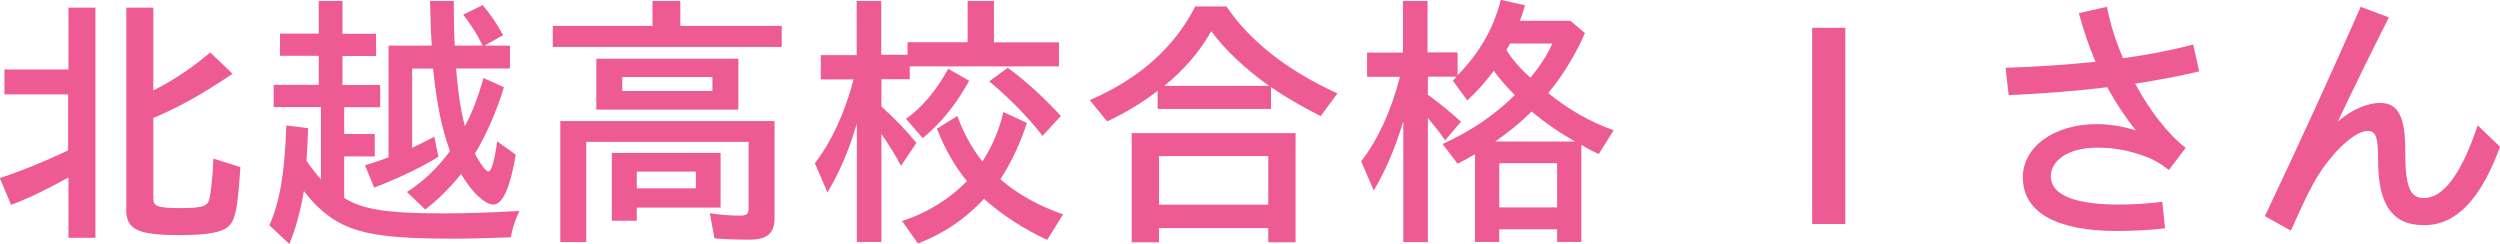
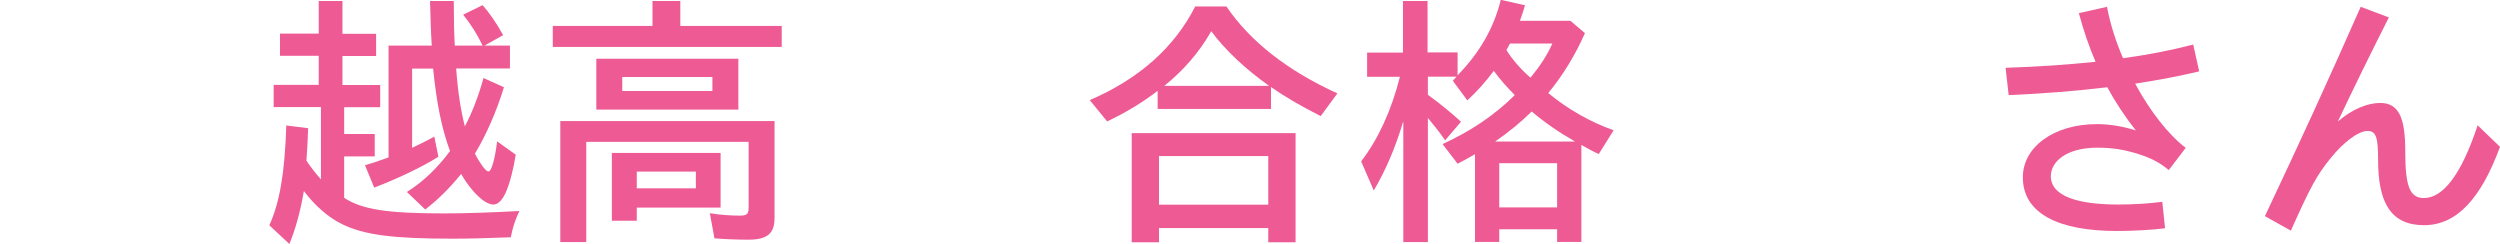
<svg xmlns="http://www.w3.org/2000/svg" id="_レイヤー_2" data-name="レイヤー 2" width="146.44" height="14.29" viewBox="0 0 146.44 14.29">
  <defs>
    <style>
      .cls-1 {
        fill: #ee5a94;
      }
    </style>
  </defs>
  <g id="object">
    <g>
-       <path class="cls-1" d="M4,10.4c-1.22.67-2.22,1.17-3.35,1.6l-.66-1.57c1.17-.38,2.5-.91,4-1.62v-3.28H.26v-1.46h3.75V.45h1.58v13.48h-1.58v-3.52ZM7.4,12.26V.45h1.58v4.85c1.22-.62,2.37-1.39,3.33-2.23l1.31,1.25c-1.7,1.15-3.06,1.92-4.64,2.59v4.72c0,.46.26.56,1.6.56,1.09,0,1.49-.08,1.63-.37.11-.24.24-1.25.29-2.53l1.58.5c-.14,2.21-.27,3.01-.62,3.39-.35.42-1.22.59-2.93.59-2.48,0-3.14-.32-3.14-1.52Z" />
      <path class="cls-1" d="M15.78,13.19c.59-1.3.9-3.01.99-5.84l1.28.16c-.03.86-.05,1.18-.1,1.9.18.29.61.83.85,1.1v-4.24h-2.77v-1.3h2.64v-1.7h-2.27v-1.3h2.27V.06h1.39v1.92h1.97v1.3h-1.97v1.7h2.21v1.3h-2.11v1.57h1.79v1.31h-1.79v2.43c1.07.69,2.54.91,5.83.91,1.33,0,2.69-.05,4.43-.14-.27.59-.38.94-.5,1.54-1.74.06-2.4.08-3.46.08-3.44,0-5.14-.22-6.42-.85-.82-.4-1.6-1.09-2.24-1.94-.21,1.23-.5,2.26-.85,3.1l-1.18-1.1ZM23.83,11.25c.98-.62,1.79-1.41,2.53-2.4-.48-1.31-.78-2.75-.99-4.83h-1.23v4.64c.42-.21.75-.35,1.3-.66l.24,1.18c-.88.56-2.26,1.23-3.76,1.81l-.54-1.31c.38-.11.62-.19,1.38-.46V2.67h2.53c-.05-.77-.08-1.78-.1-2.61h1.39c0,.94.02,1.95.06,2.61h1.63c-.32-.66-.69-1.25-1.14-1.81l1.14-.56c.4.46.83,1.07,1.2,1.76l-1.09.61h1.49v1.34h-3.15c.1,1.38.27,2.46.51,3.39.4-.75.8-1.76,1.09-2.83l1.2.54c-.45,1.46-1.04,2.79-1.7,3.89.13.27.34.59.51.82.16.18.21.22.29.22.16,0,.37-.69.5-1.76l1.09.78c-.13.82-.34,1.67-.59,2.23-.22.46-.45.69-.72.69-.51,0-1.28-.74-1.89-1.79-.66.83-1.41,1.55-2.1,2.08l-1.07-1.02Z" />
      <path class="cls-1" d="M32.38,1.52h5.84V.06h1.63v1.46h5.94v1.23h-13.41v-1.23ZM32.82,7.09h12.55v5.67c0,.93-.43,1.28-1.54,1.28-.62,0-1.42-.03-1.98-.08l-.27-1.47c.59.1,1.25.14,1.76.14.42,0,.51-.1.51-.46v-3.86h-9.51v5.87h-1.52v-7.09ZM34.93,3.44h8.32v2.98h-8.32v-2.98ZM35.84,8.96h6.37v3.2h-4.91v.77h-1.46v-3.97ZM41.73,5.33v-.82h-5.28v.82h5.28ZM40.76,11.03v-.98h-3.46v.98h3.46Z" />
-       <path class="cls-1" d="M50.18,7.27c-.48,1.62-1.04,2.88-1.71,4l-.74-1.71c.96-1.23,1.76-2.95,2.27-4.91h-1.92v-1.42h2.1V.06h1.44v3.15h1.54v-.74h3.52V.06h1.54v2.42h3.81v1.41h-8.74v.75h-1.66v1.6c.86.78,1.46,1.41,2.05,2.13l-.9,1.34c-.38-.69-.69-1.2-1.15-1.86v6.32h-1.44v-6.92ZM52.83,12.95c1.49-.48,2.77-1.28,3.81-2.34-.7-.85-1.3-1.9-1.76-3.07l1.2-.75c.32.93.88,1.95,1.47,2.67.56-.88,1.01-1.9,1.22-2.9l1.38.64c-.37,1.15-.91,2.32-1.55,3.3.98.86,2.22,1.55,3.67,2.06l-.93,1.49c-1.33-.61-2.62-1.44-3.7-2.4-1.12,1.2-2.42,2.06-3.87,2.61l-.93-1.31ZM53.06,6.96c.91-.61,1.82-1.7,2.48-2.93l1.23.7c-.78,1.41-1.65,2.48-2.72,3.36l-.99-1.14ZM57.94,4.77l1.09-.8c1.06.77,2.1,1.73,3.11,2.82l-1.07,1.17c-.85-1.1-1.92-2.19-3.12-3.19Z" />
      <path class="cls-1" d="M63.82,5.87c2.87-1.23,4.96-3.07,6.19-5.49h1.83c1.38,2.03,3.55,3.75,6.5,5.09l-.98,1.33c-1.14-.58-2.03-1.09-2.91-1.7v1.28h-6.64v-1.06c-.85.66-1.92,1.31-2.96,1.79l-1.02-1.25ZM66.29,7.8h9.6v6.39h-1.6v-.83h-6.4v.83h-1.6v-6.39ZM74.29,11.99v-2.85h-6.4v2.85h6.4ZM74.34,5.03c-1.38-.98-2.56-2.08-3.39-3.2-.7,1.23-1.62,2.29-2.75,3.2h6.15Z" />
      <path class="cls-1" d="M82.18,7.16c-.46,1.54-1.02,2.82-1.71,4l-.74-1.71c.98-1.26,1.78-2.99,2.27-4.95h-1.92v-1.42h2.1V.06h1.44v3.01h1.76v1.34c1.3-1.33,2.13-2.79,2.53-4.42l1.42.32c-.1.34-.19.62-.3.91h2.96l.85.72c-.58,1.31-1.31,2.5-2.15,3.51,1.12.93,2.46,1.7,3.83,2.18l-.87,1.39c-.26-.11-.61-.29-1.02-.53v5.68h-1.42v-.74h-3.39v.74h-1.42v-5.14c-.3.18-.67.38-1.02.56l-.88-1.15c1.68-.77,3.06-1.71,4.23-2.87-.42-.42-.86-.91-1.23-1.42-.5.67-.98,1.2-1.55,1.73l-.85-1.15.22-.24h-1.68v1.06c.8.59,1.31,1.01,1.94,1.58l-.93,1.09c-.37-.53-.46-.64-1.01-1.31v7.27h-1.44v-7.03ZM92.26,8.29c-.9-.51-1.76-1.1-2.54-1.76-.62.62-1.31,1.18-2.14,1.76h4.69ZM91.21,12.15v-2.59h-3.39v2.59h3.39ZM90.93,2.55h-2.48l-.21.38c.32.53.88,1.17,1.41,1.62.54-.66.96-1.28,1.28-2Z" />
-       <path class="cls-1" d="M106.15,1.63h1.94v11.49h-1.94V1.63Z" />
      <path class="cls-1" d="M117.52,3.97c1.86-.06,3.58-.18,5.23-.35-.38-.88-.7-1.82-.98-2.85l1.65-.37c.18.98.51,2.02.94,3.01,1.42-.19,2.8-.46,4.11-.8l.35,1.57c-1.12.27-2.38.51-3.75.72.86,1.6,1.95,2.99,2.96,3.76l-.99,1.3c-.53-.43-1.02-.7-1.79-.94-.85-.27-1.57-.37-2.4-.37-1.81,0-2.72.82-2.72,1.67,0,1.18,1.6,1.66,3.95,1.66.9,0,1.86-.06,2.58-.16l.16,1.55c-.72.1-1.95.16-2.82.16-3.42,0-5.51-1.02-5.51-3.15,0-1.73,1.76-3.11,4.35-3.11.75,0,1.55.14,2.27.37-.62-.78-1.18-1.62-1.67-2.53-1.84.22-3.81.38-5.78.46l-.18-1.6Z" />
      <path class="cls-1" d="M132.66,12.68c2.18-4.61,3.79-8.13,5.62-12.28l1.65.62c-1.1,2.18-2.03,4.07-2.99,6.1.85-.74,1.76-1.09,2.48-1.09,1.1,0,1.47.88,1.47,2.82,0,2.06.26,2.75,1.09,2.75,1.12,0,2.19-1.36,3.15-4.26l1.31,1.26c-1.1,2.99-2.51,4.59-4.45,4.59s-2.69-1.31-2.69-3.81c0-1.36-.13-1.71-.62-1.71-.56,0-1.46.72-2.14,1.57-.82.99-1.23,1.76-2.35,4.27l-1.52-.85Z" />
    </g>
  </g>
</svg>